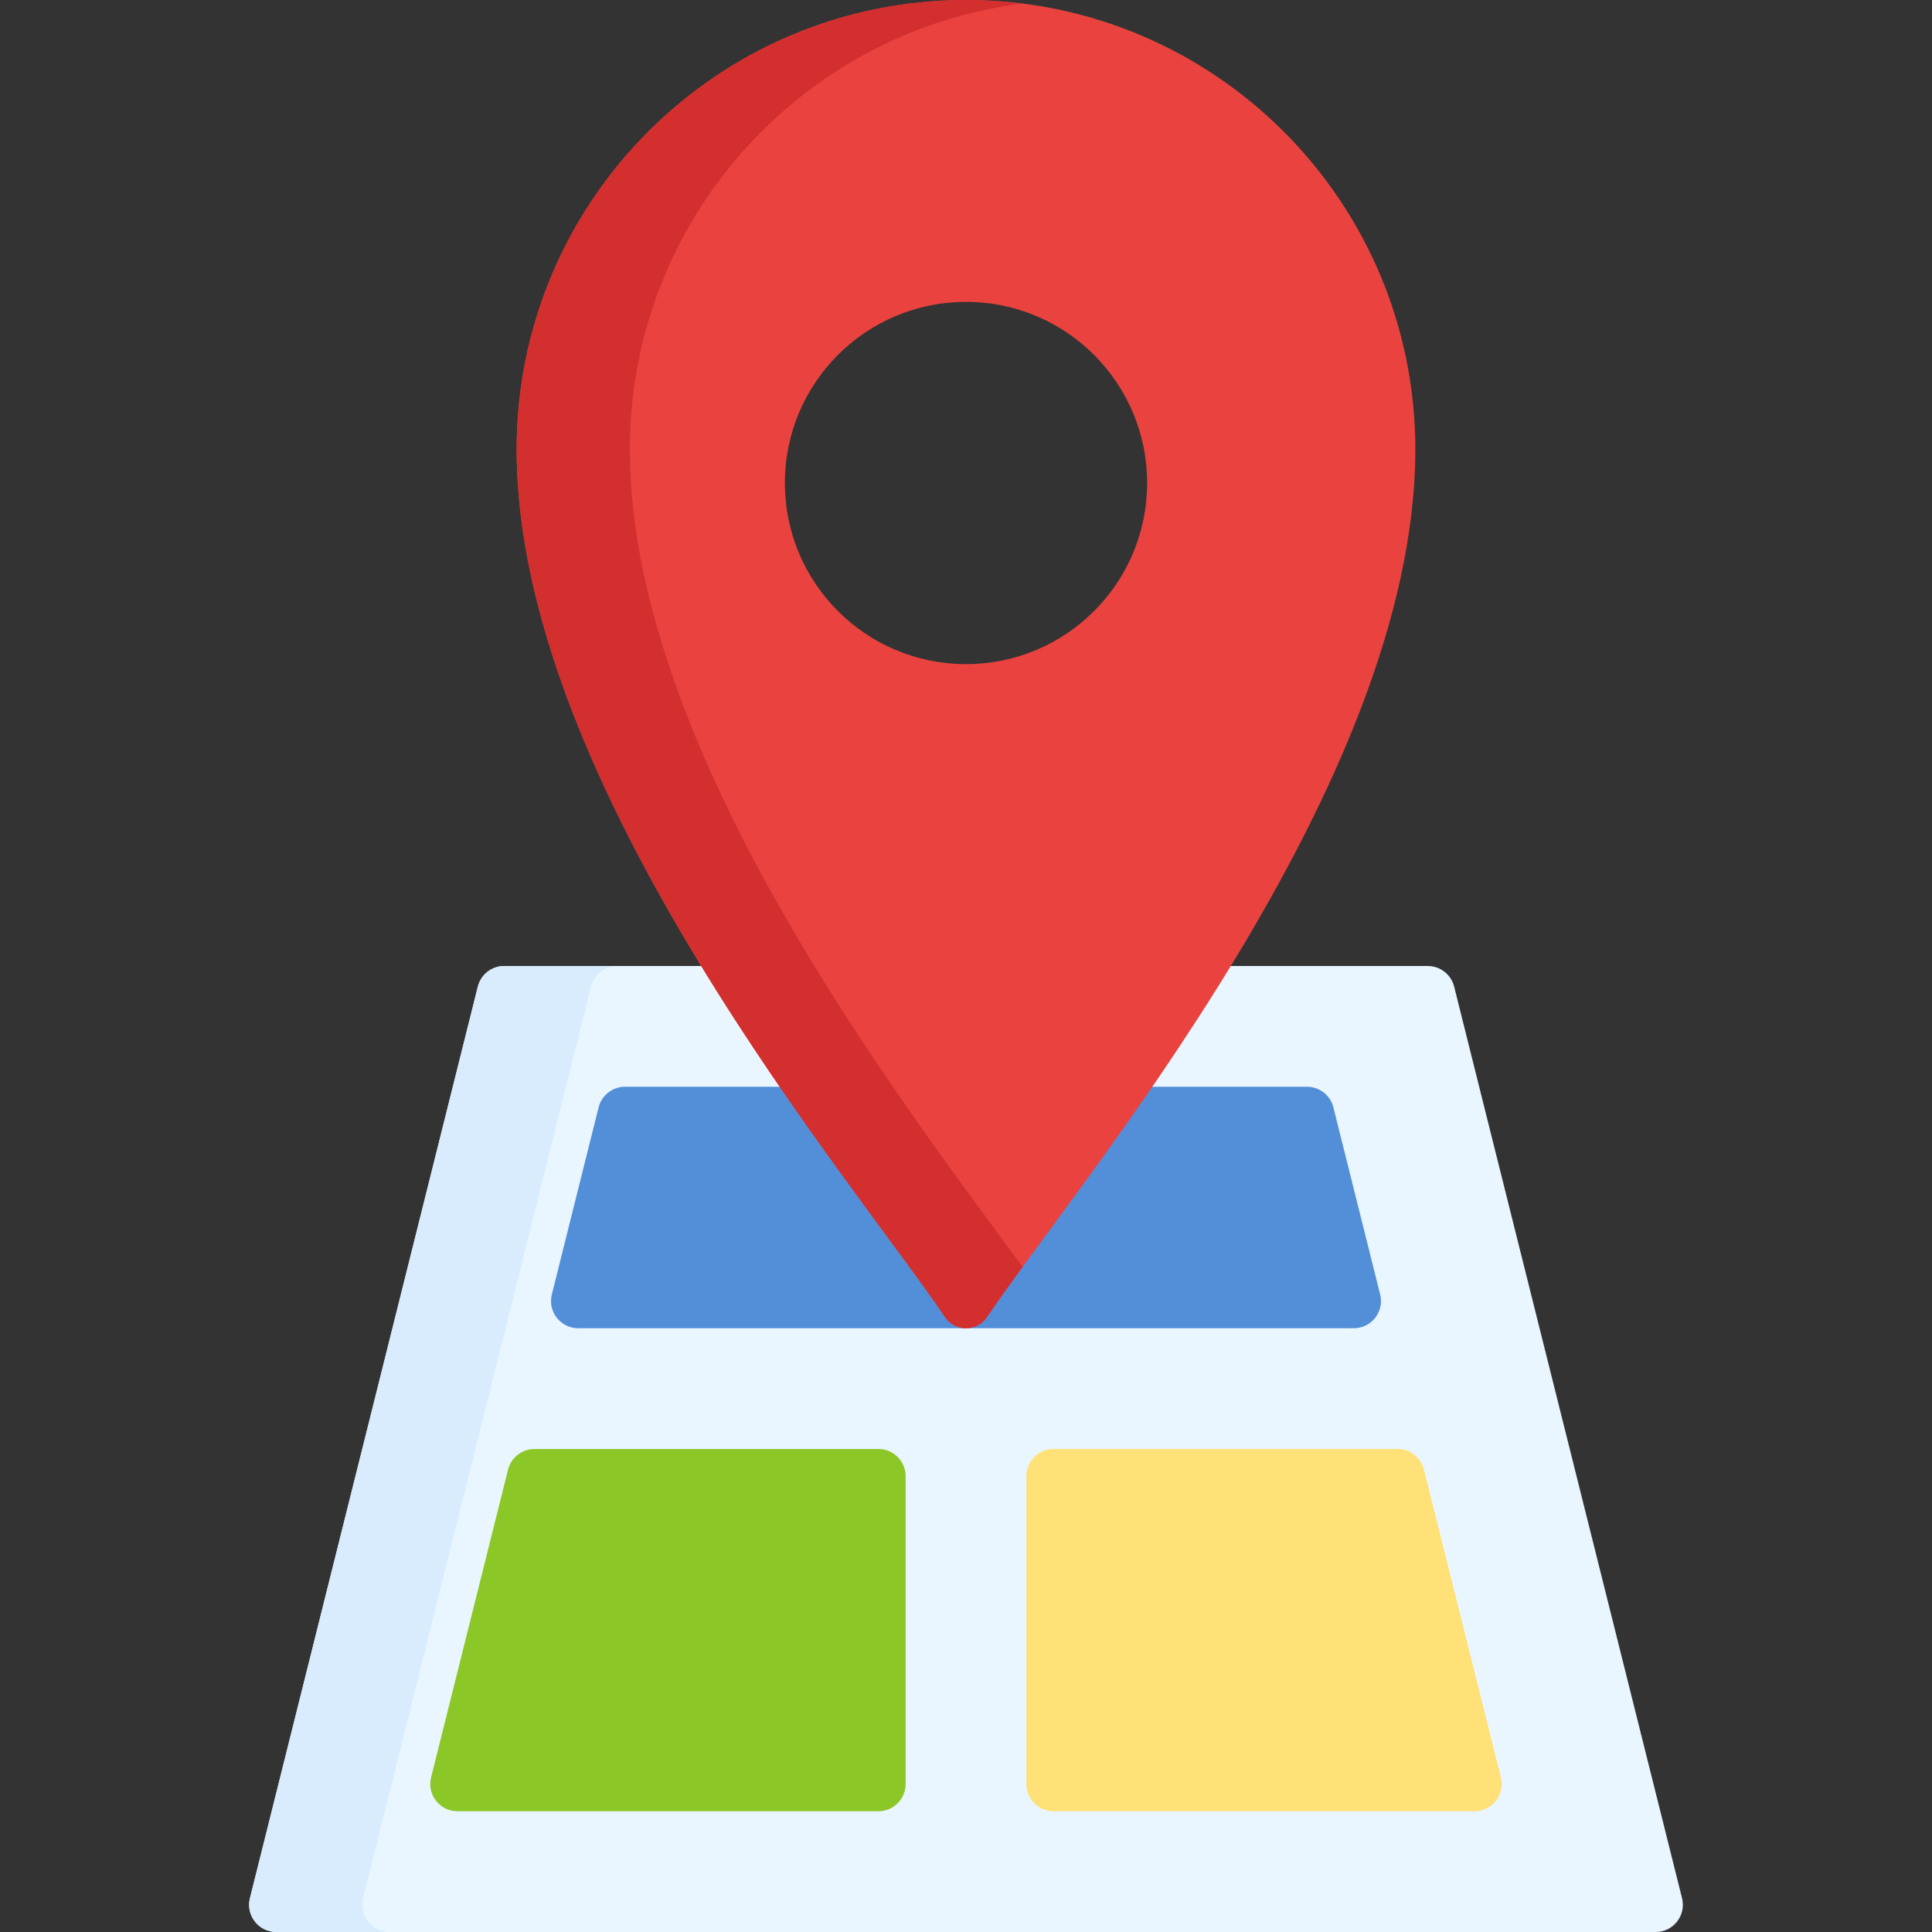
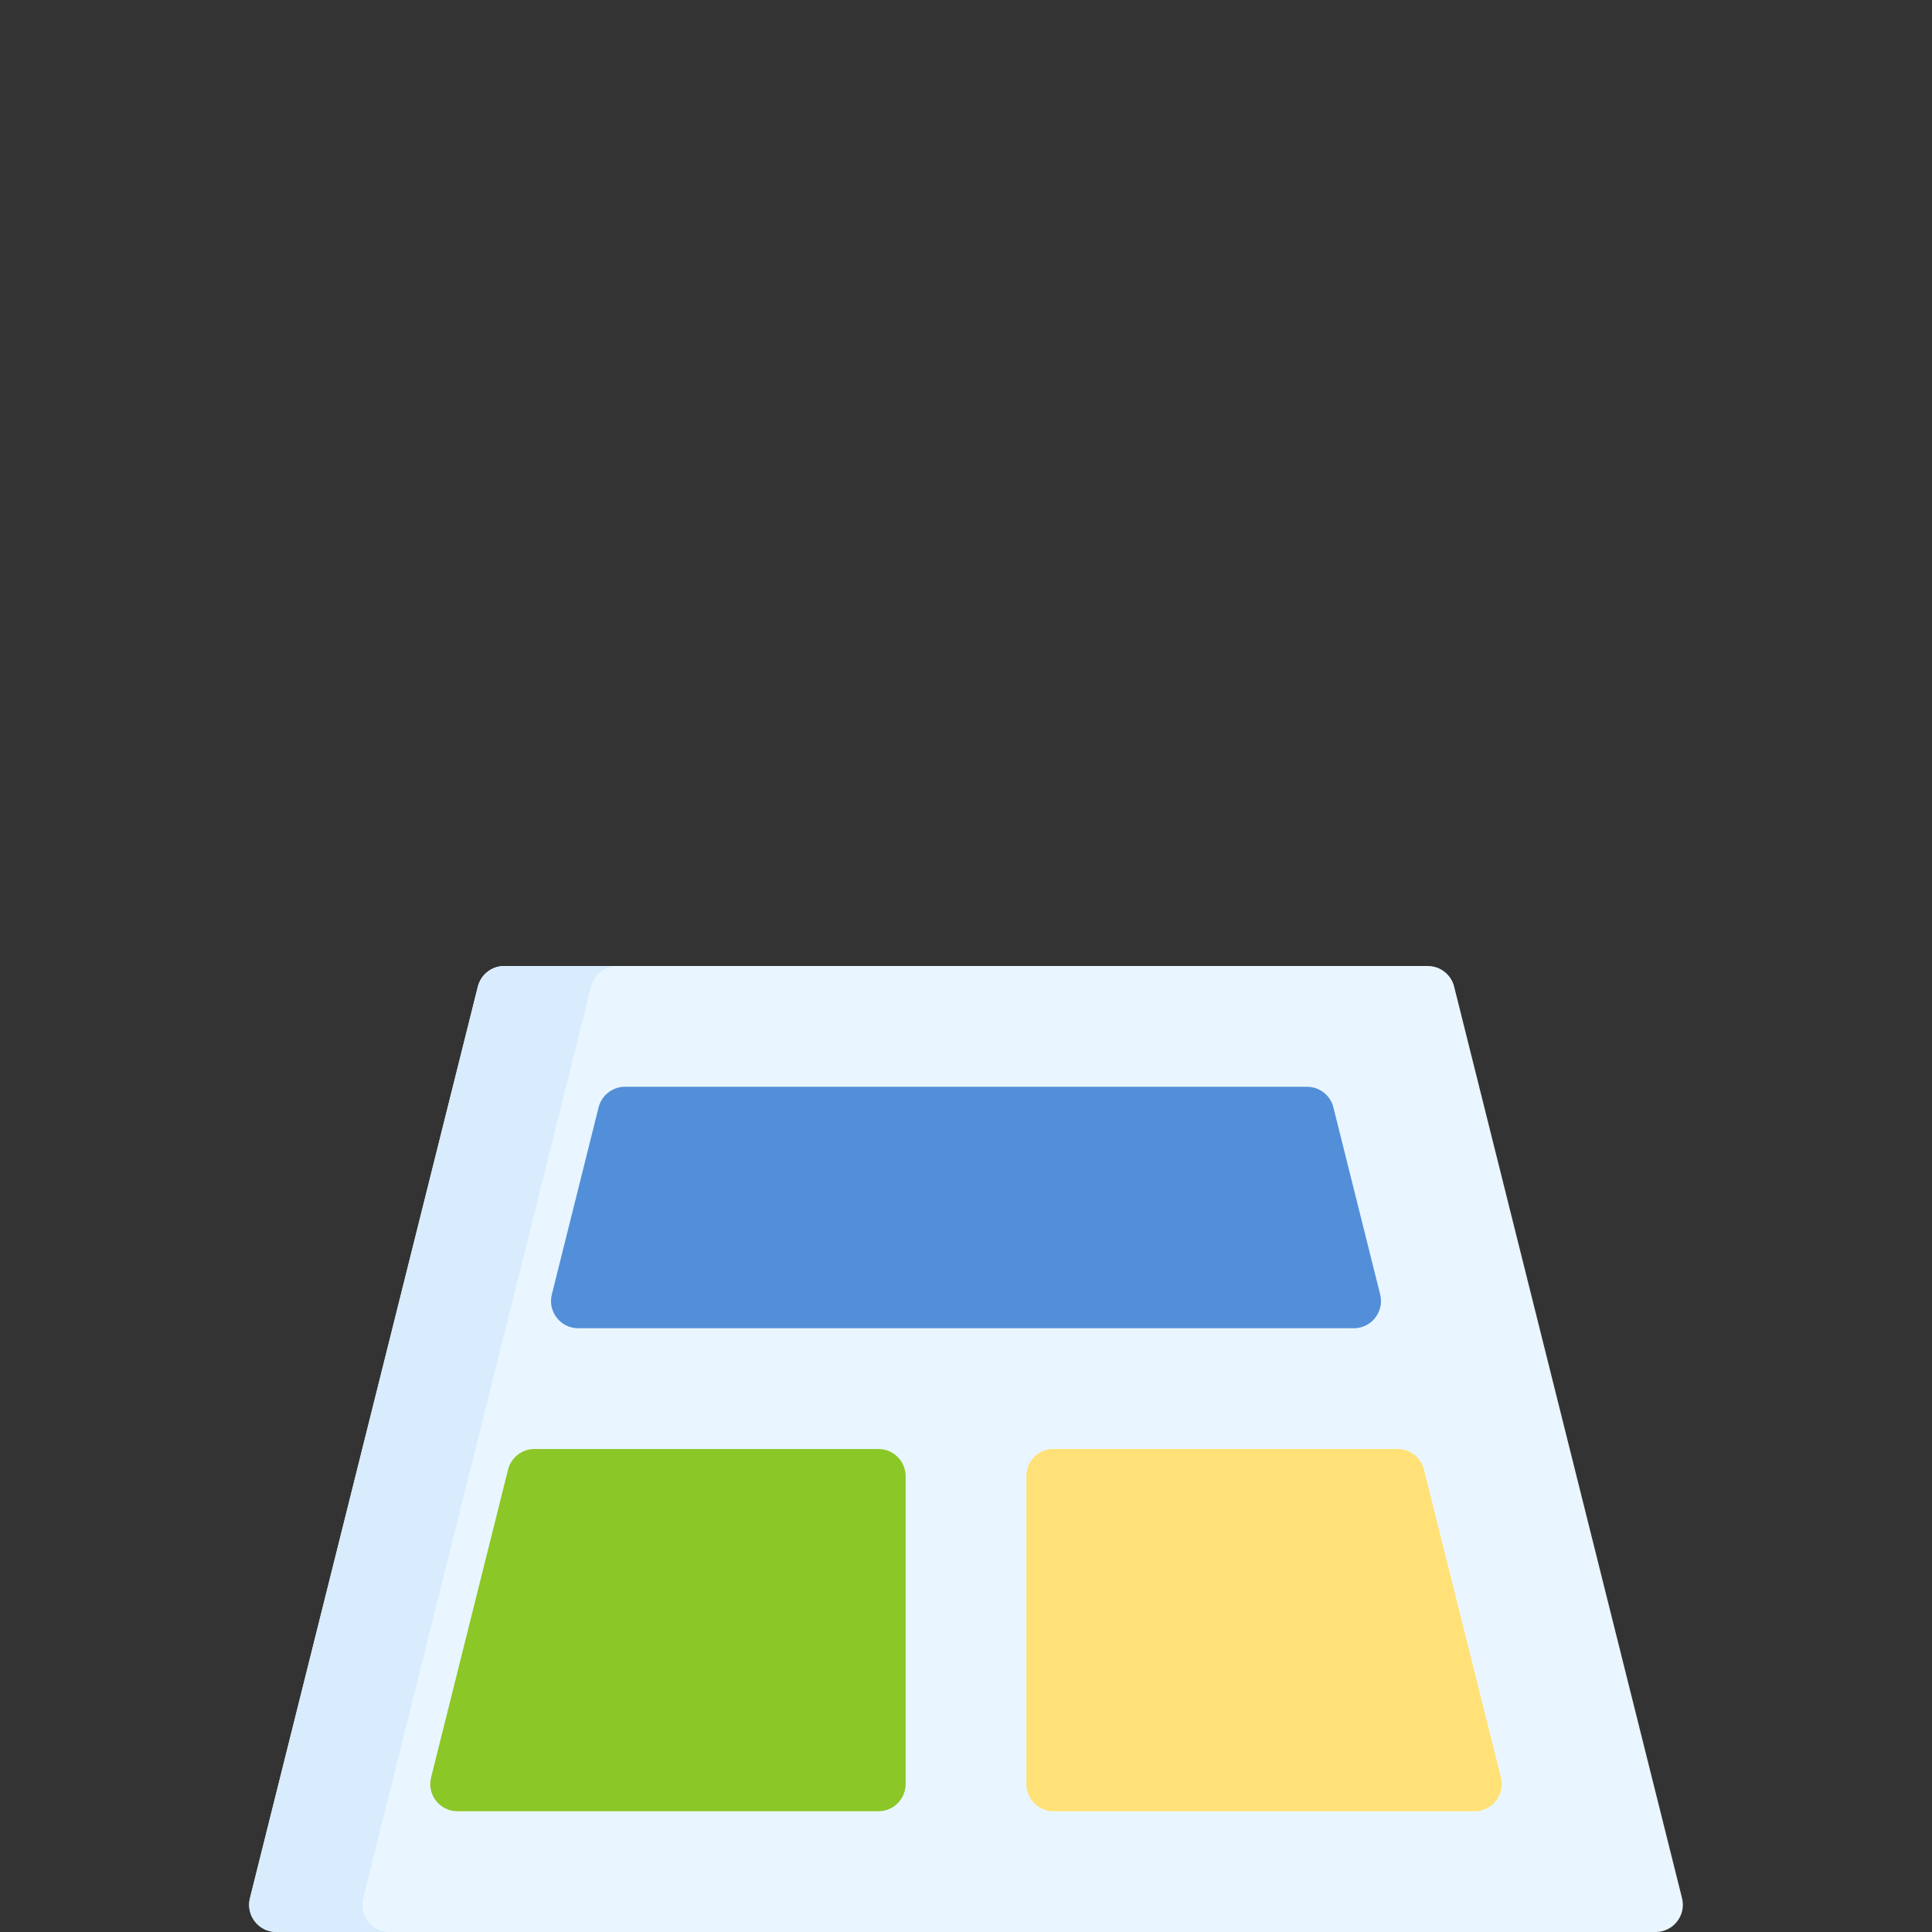
<svg xmlns="http://www.w3.org/2000/svg" enable-background="new 0 0 512 512" height="512" viewBox="0 0 512 512" width="512">
  <rect x="0" y="0" width="512" height="512" fill="#333333" stroke="none" />
  <path d="m66.24 503.04 60.394-241.577c.803-3.21 3.687-5.462 6.996-5.462h244.74c3.309 0 6.193 2.252 6.996 5.462l60.394 241.577c1.138 4.551-2.305 8.96-6.996 8.96h-365.528c-4.691 0-8.134-4.409-6.996-8.96z" fill="#eaf6ff" />
  <path d="m96.24 503.04 60.394-241.577c.802-3.21 3.687-5.462 6.996-5.462h-30c-3.309 0-6.193 2.252-6.996 5.462l-60.394 241.577c-1.138 4.551 2.305 8.96 6.996 8.96h30c-4.691 0-8.134-4.409-6.996-8.96z" fill="#d8ecfe" />
  <path d="m358.764 352h-205.528c-4.691 0-8.134-4.409-6.996-8.96l12.394-49.577c.803-3.21 3.687-5.462 6.996-5.462h180.74c3.309 0 6.193 2.252 6.996 5.462l12.394 49.577c1.138 4.551-2.305 8.96-6.996 8.96z" fill="#528fd8" />
  <path d="m141.63 384 91.158-.005c3.983 0 7.212 3.228 7.212 7.211v81.583c0 3.983-3.229 7.211-7.211 7.211h-111.553c-4.691 0-8.134-4.409-6.996-8.96l20.395-81.578c.802-3.21 3.687-5.462 6.995-5.462z" fill="#8bc727" />
  <path d="m272 472.789v-81.583c0-3.983 3.229-7.211 7.211-7.211h91.157c3.309 0 6.193 2.252 6.996 5.462l20.396 81.584c1.138 4.551-2.305 8.96-6.996 8.96h-111.553c-3.982-.001-7.211-3.23-7.211-7.212z" fill="#ffe177" />
-   <path d="m256 0c-65.765 0-119.079 53.313-119.079 119.079 0 89.309 89.999 194.936 113.513 229.953 2.657 3.957 8.474 3.957 11.131 0 23.514-35.018 113.513-140.644 113.513-229.953.001-65.766-53.313-119.079-119.078-119.079zm0 176c-26.51 0-48-21.49-48-48s21.49-48 48-48 48 21.49 48 48-21.49 48-48 48z" fill="#ea433f" />
-   <path d="m166.921 119.079c0-60.685 45.395-110.767 104.079-118.143-4.913-.617-9.919-.936-15-.936-65.765 0-119.079 53.313-119.079 119.079 0 89.309 89.999 194.936 113.513 229.953 2.657 3.957 8.474 3.957 11.131 0 2.471-3.68 5.677-8.14 9.434-13.279-32.001-43.759-104.078-136.751-104.078-216.674z" fill="#d32f2f" />
+   <path d="m166.921 119.079z" fill="#d32f2f" />
</svg>